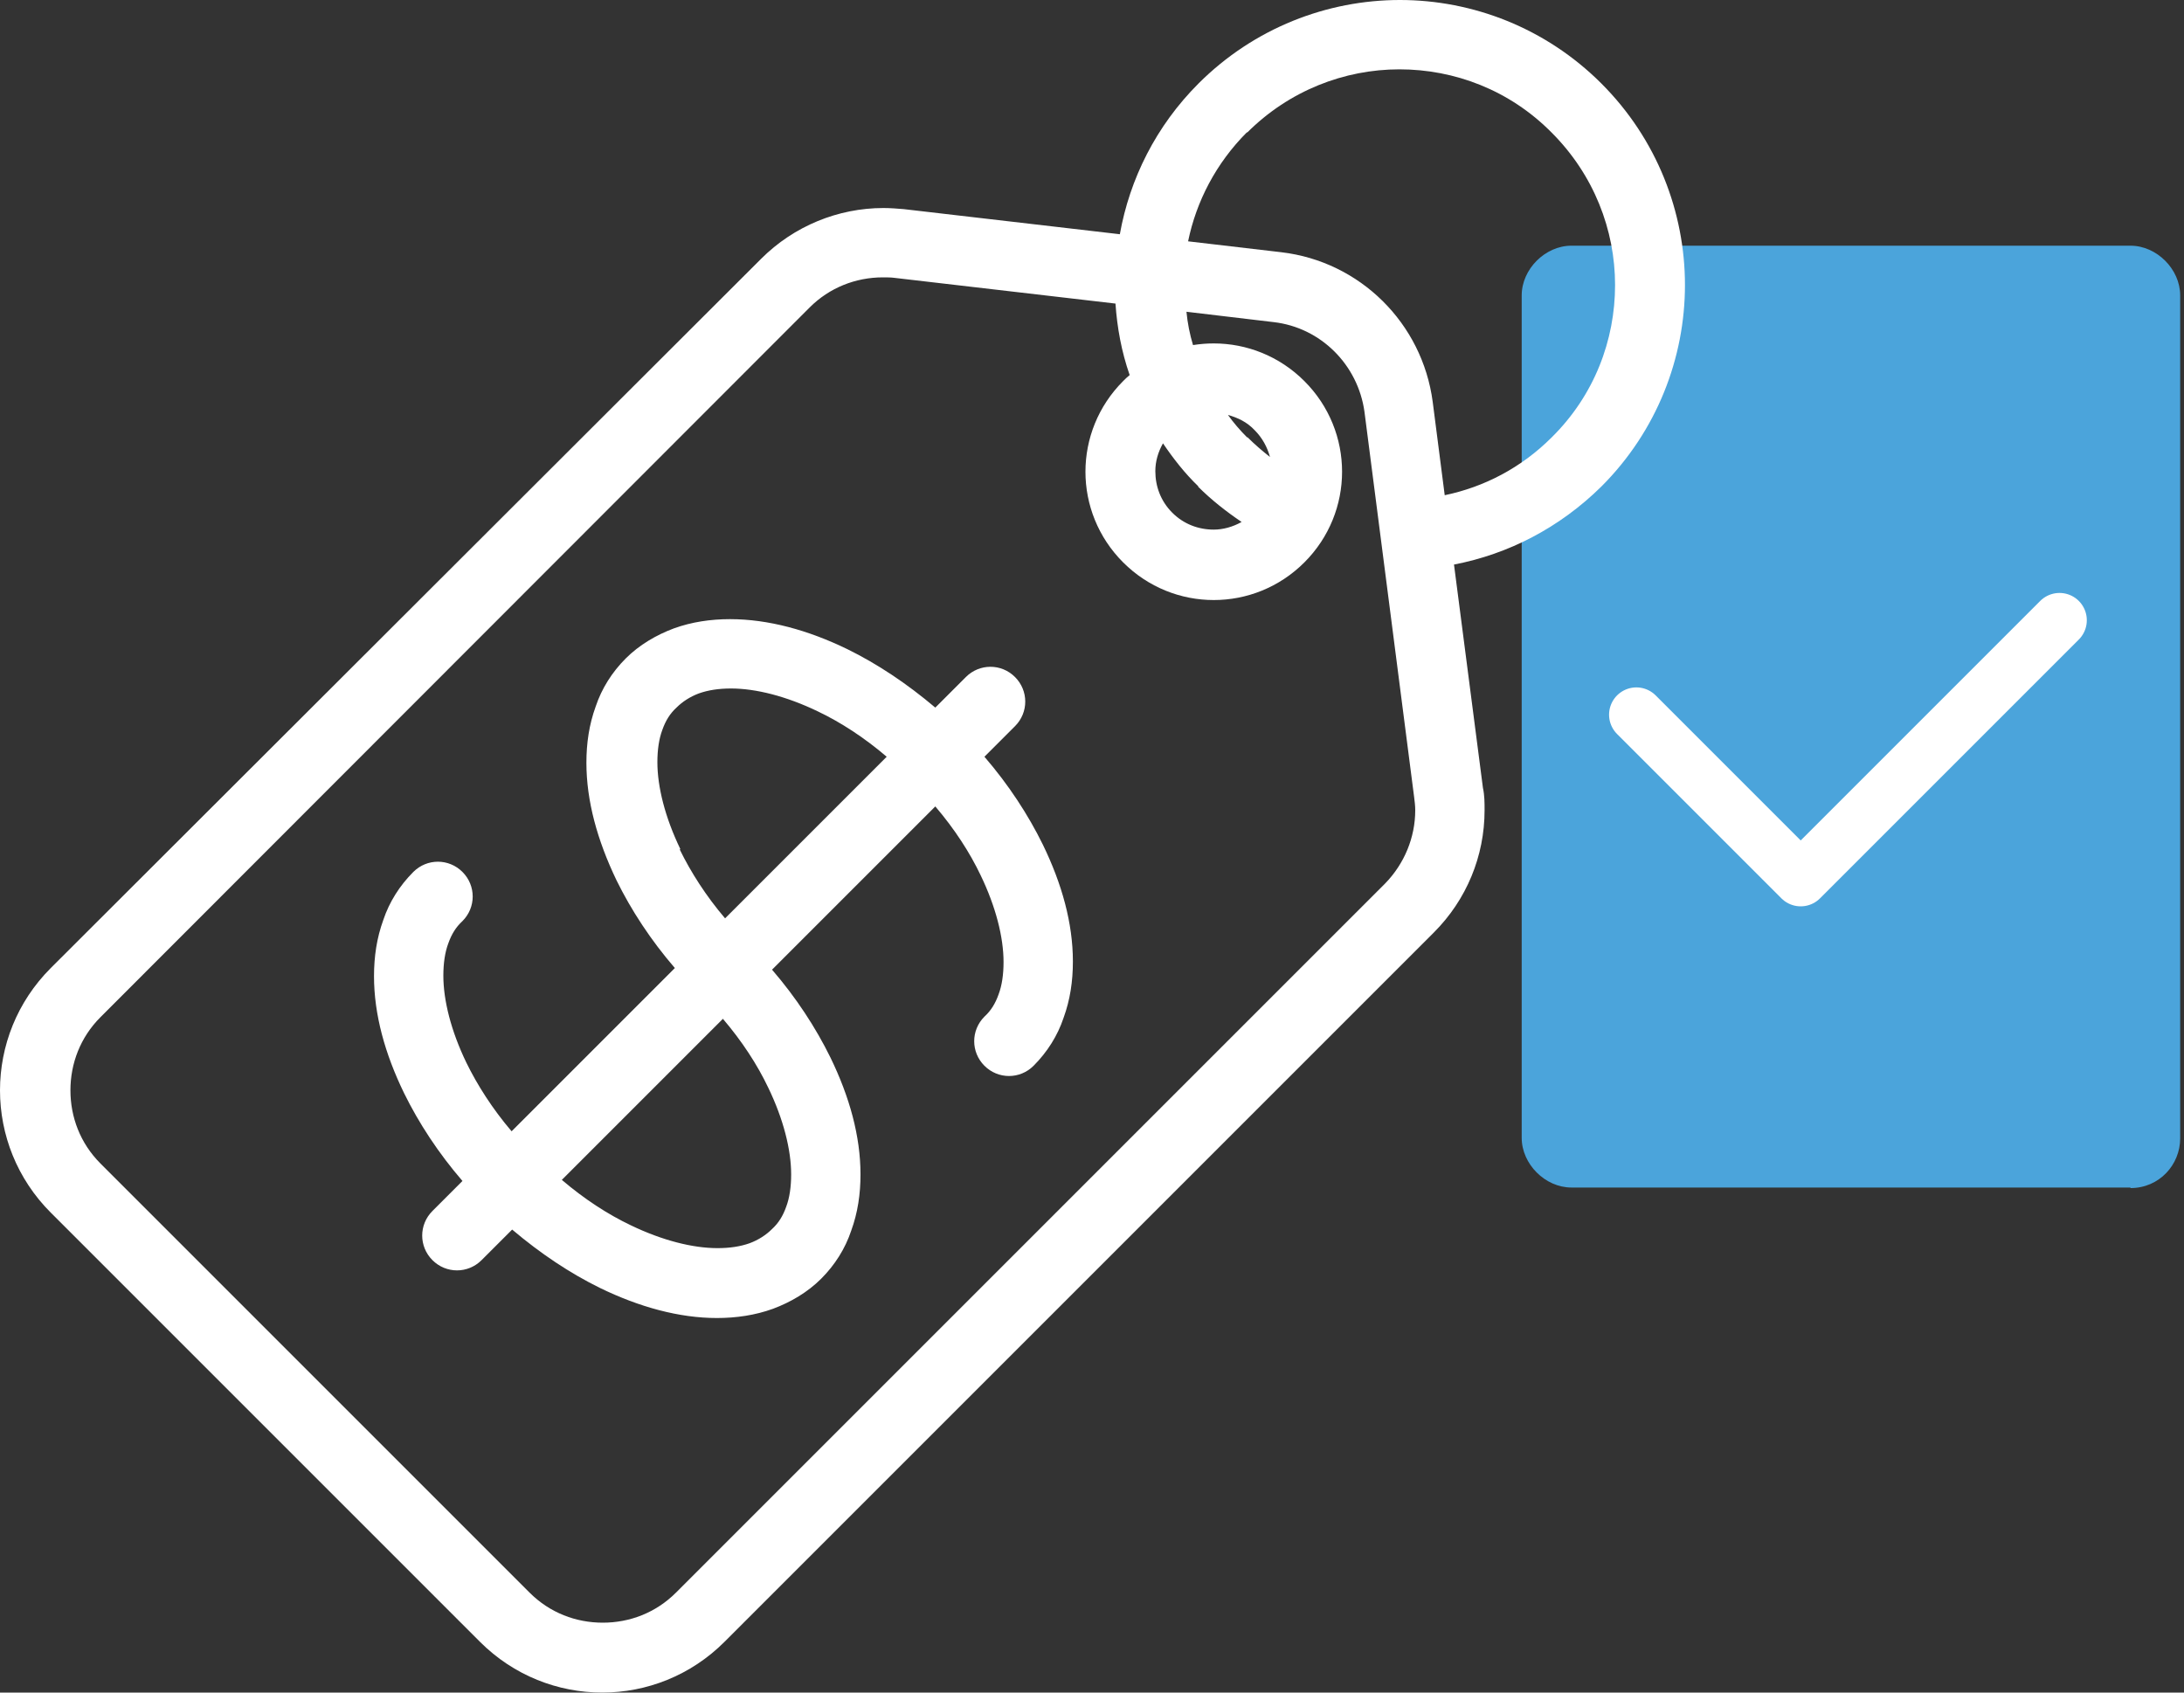
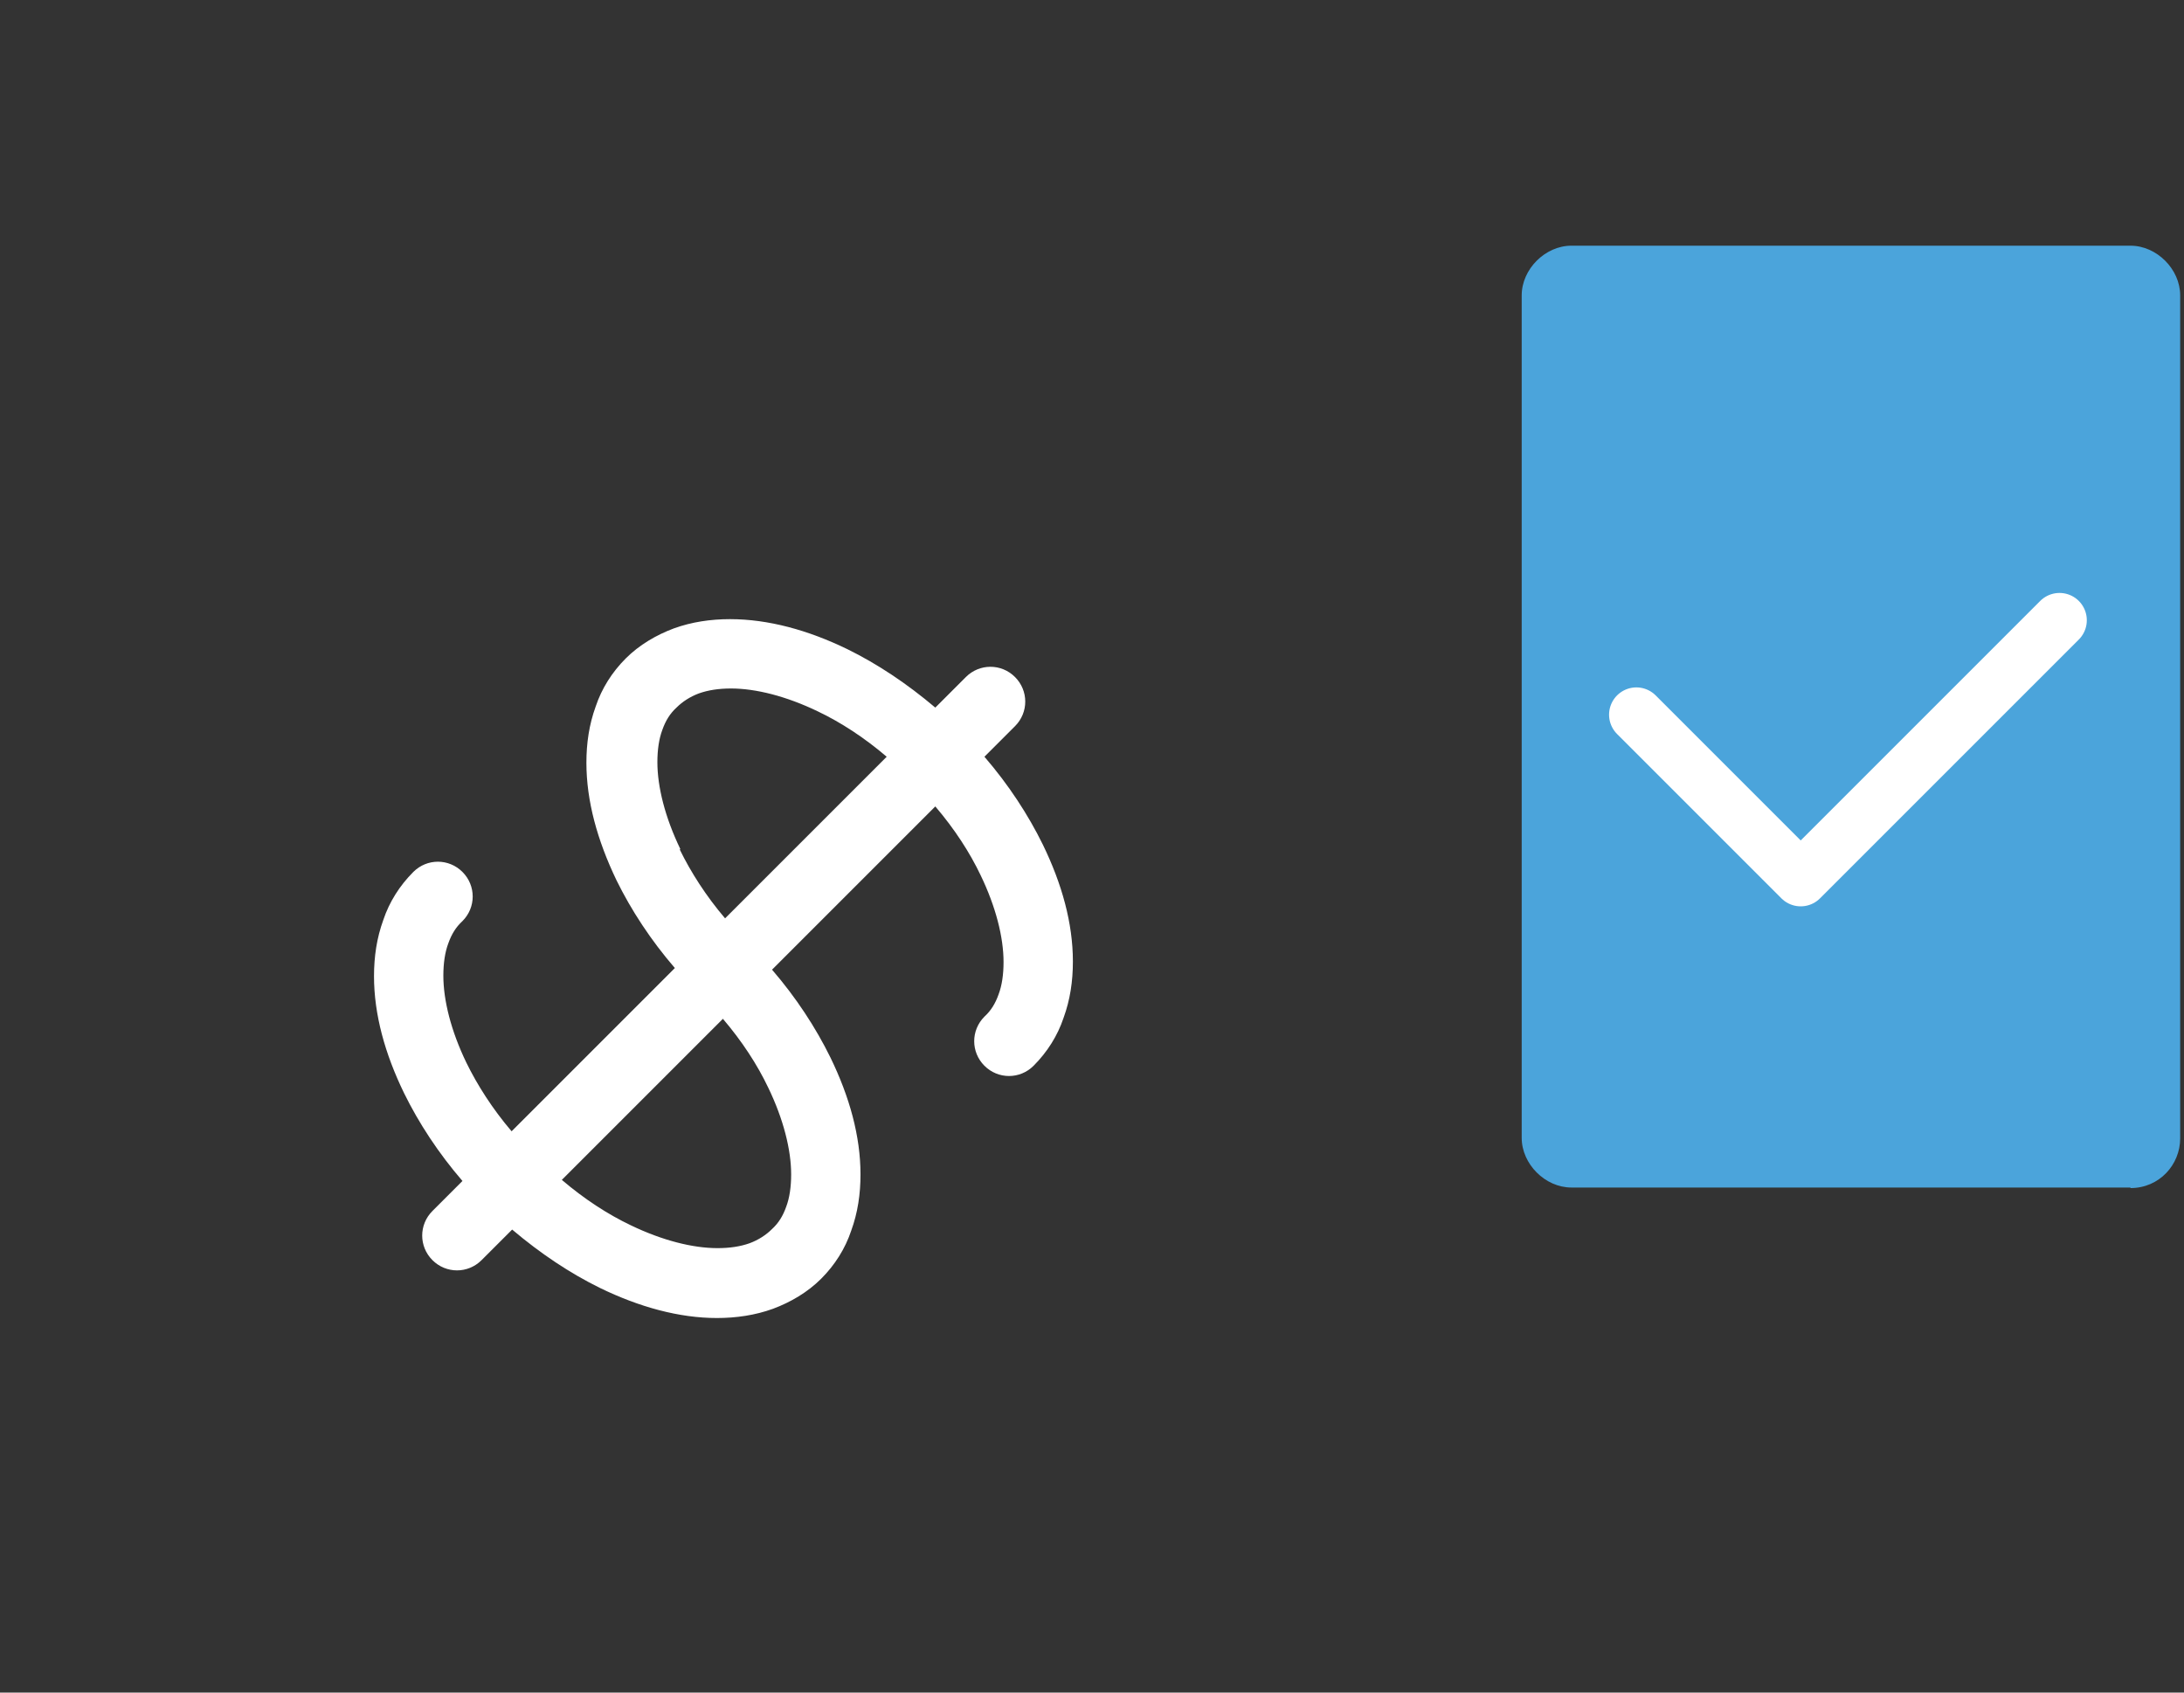
<svg xmlns="http://www.w3.org/2000/svg" width="40" height="31" viewBox="0 0 40 31" fill="none">
  <rect x="0" y="0" width="40" height="31" fill="#333333" stroke="none" />
  <path d="M39.02 21.75H28.78C28.3 21.75 27.87 21.32 27.87 20.84V5.41C27.87 4.93 28.3 4.5 28.78 4.5H39.02C39.5 4.5 39.93 4.93 39.93 5.41V20.85C39.93 21.33 39.55 21.76 39.02 21.76V21.75Z" fill="#4BA4DB" />
  <path d="M29.97 13.09L32.98 16.1L37.72 11.36" stroke="white" stroke-linecap="round" stroke-linejoin="round" />
  <path d="M8.48 21.62L7.92 22.18C7.67 22.43 7.67 22.83 7.92 23.08C8.17 23.33 8.57 23.33 8.82 23.08L9.38 22.52C9.9 22.96 10.44 23.32 10.99 23.59C11.71 23.94 12.44 24.14 13.13 24.14C13.48 24.14 13.83 24.09 14.16 23.97C14.48 23.85 14.79 23.67 15.04 23.42C15.29 23.17 15.48 22.87 15.59 22.54C15.71 22.21 15.76 21.87 15.76 21.51C15.76 20.81 15.56 20.09 15.21 19.37C14.94 18.82 14.58 18.27 14.14 17.76L17.13 14.77C17.48 15.18 17.76 15.61 17.96 16.03C18.24 16.61 18.38 17.17 18.38 17.62C18.38 17.85 18.35 18.05 18.29 18.21C18.23 18.38 18.15 18.51 18.03 18.62C17.78 18.87 17.78 19.27 18.03 19.52C18.28 19.77 18.68 19.77 18.93 19.52C19.18 19.27 19.37 18.97 19.48 18.64C19.6 18.31 19.65 17.97 19.65 17.61C19.65 16.91 19.45 16.19 19.1 15.47C18.83 14.92 18.47 14.37 18.03 13.86L18.59 13.3C18.84 13.05 18.84 12.65 18.59 12.4C18.34 12.15 17.94 12.15 17.69 12.4L17.13 12.96C16.61 12.52 16.07 12.16 15.52 11.89C14.8 11.54 14.07 11.34 13.37 11.34C13.02 11.34 12.67 11.39 12.34 11.51C12.02 11.63 11.71 11.81 11.46 12.06C11.21 12.31 11.02 12.61 10.91 12.94C10.79 13.27 10.74 13.61 10.74 13.97C10.74 14.67 10.94 15.39 11.29 16.12C11.56 16.67 11.92 17.22 12.36 17.73L9.37 20.72C9.02 20.31 8.74 19.87 8.54 19.46C8.26 18.88 8.12 18.32 8.12 17.87C8.12 17.64 8.15 17.44 8.21 17.28C8.27 17.11 8.35 16.98 8.47 16.87C8.72 16.62 8.72 16.22 8.47 15.97C8.22 15.72 7.82 15.72 7.57 15.97C7.32 16.22 7.13 16.52 7.02 16.85C6.9 17.18 6.85 17.52 6.85 17.88C6.85 18.58 7.05 19.3 7.4 20.02C7.67 20.57 8.03 21.12 8.47 21.63L8.48 21.62ZM14.07 19.92C14.35 20.5 14.49 21.06 14.49 21.51C14.49 21.74 14.46 21.94 14.4 22.1C14.34 22.27 14.26 22.4 14.14 22.51C14.03 22.62 13.89 22.71 13.73 22.77C13.56 22.83 13.37 22.86 13.14 22.86C12.69 22.86 12.13 22.72 11.55 22.44C11.13 22.24 10.7 21.96 10.29 21.61L13.24 18.66C13.59 19.07 13.87 19.5 14.07 19.92ZM12.46 15.55C12.18 14.97 12.04 14.41 12.04 13.96C12.04 13.73 12.07 13.53 12.13 13.37C12.19 13.2 12.27 13.07 12.39 12.96C12.5 12.85 12.64 12.76 12.8 12.7C12.97 12.64 13.16 12.61 13.39 12.61C13.84 12.61 14.4 12.75 14.98 13.03C15.4 13.23 15.83 13.51 16.24 13.86L13.28 16.82C12.93 16.41 12.65 15.97 12.45 15.56L12.46 15.55Z" fill="white" />
-   <path d="M8.79 30.07C9.41 30.69 10.22 31 11.03 31C11.84 31 12.65 30.69 13.27 30.07L26.26 17.08C26.86 16.48 27.19 15.68 27.19 14.84C27.19 14.7 27.19 14.57 27.16 14.43L26.63 10.34C27.62 10.15 28.56 9.67 29.33 8.91C30.35 7.89 30.86 6.55 30.86 5.22C30.86 3.89 30.35 2.55 29.33 1.53C28.31 0.51 26.97 0 25.64 0C24.31 0 22.97 0.51 21.95 1.53C21.17 2.31 20.69 3.28 20.51 4.29L16.55 3.83C16.43 3.82 16.3 3.81 16.18 3.81C15.35 3.81 14.54 4.14 13.94 4.74L0.93 17.73C0.31 18.35 0 19.16 0 19.97C0 20.78 0.31 21.59 0.93 22.21L8.79 30.07ZM22.84 2.43C23.61 1.66 24.62 1.27 25.63 1.27C26.64 1.27 27.65 1.65 28.42 2.43C29.19 3.2 29.58 4.21 29.58 5.22C29.58 6.23 29.2 7.24 28.42 8.01C27.86 8.57 27.18 8.92 26.46 9.07L26.24 7.36C26.05 5.92 24.91 4.79 23.47 4.62L21.76 4.42C21.91 3.69 22.27 2.99 22.84 2.42V2.43ZM1.83 18.64L14.83 5.63C15.19 5.27 15.67 5.08 16.17 5.08C16.24 5.08 16.32 5.08 16.39 5.09L20.43 5.56C20.46 6 20.54 6.44 20.69 6.87C20.65 6.9 20.61 6.94 20.57 6.98C20.11 7.44 19.88 8.04 19.88 8.64C19.88 9.24 20.11 9.84 20.57 10.3C21.03 10.76 21.63 10.99 22.23 10.99C22.83 10.99 23.43 10.76 23.89 10.3C24.35 9.84 24.58 9.24 24.58 8.64C24.58 8.04 24.35 7.44 23.89 6.98C23.43 6.52 22.83 6.29 22.23 6.29C22.1 6.29 21.98 6.3 21.85 6.32C21.79 6.12 21.75 5.92 21.73 5.71L23.33 5.9C24.19 6 24.87 6.68 24.99 7.54L25.9 14.6C25.91 14.68 25.92 14.76 25.92 14.84C25.92 15.34 25.72 15.82 25.37 16.18L12.38 29.17C12.01 29.54 11.53 29.72 11.04 29.72C10.55 29.72 10.07 29.54 9.7 29.17L1.84 21.31C1.47 20.94 1.29 20.46 1.29 19.97C1.29 19.48 1.47 19 1.84 18.63L1.83 18.64ZM22.84 8.01C22.71 7.88 22.59 7.74 22.49 7.6C22.67 7.65 22.84 7.73 22.98 7.88C23.12 8.02 23.21 8.19 23.26 8.37C23.12 8.26 22.98 8.14 22.85 8.01H22.84ZM21.94 8.91C22.19 9.16 22.46 9.37 22.74 9.56C22.58 9.65 22.4 9.7 22.23 9.7C21.95 9.7 21.68 9.6 21.47 9.39C21.26 9.18 21.16 8.91 21.16 8.63C21.16 8.45 21.21 8.28 21.3 8.12C21.49 8.4 21.7 8.67 21.95 8.91H21.94Z" fill="white" />
</svg>